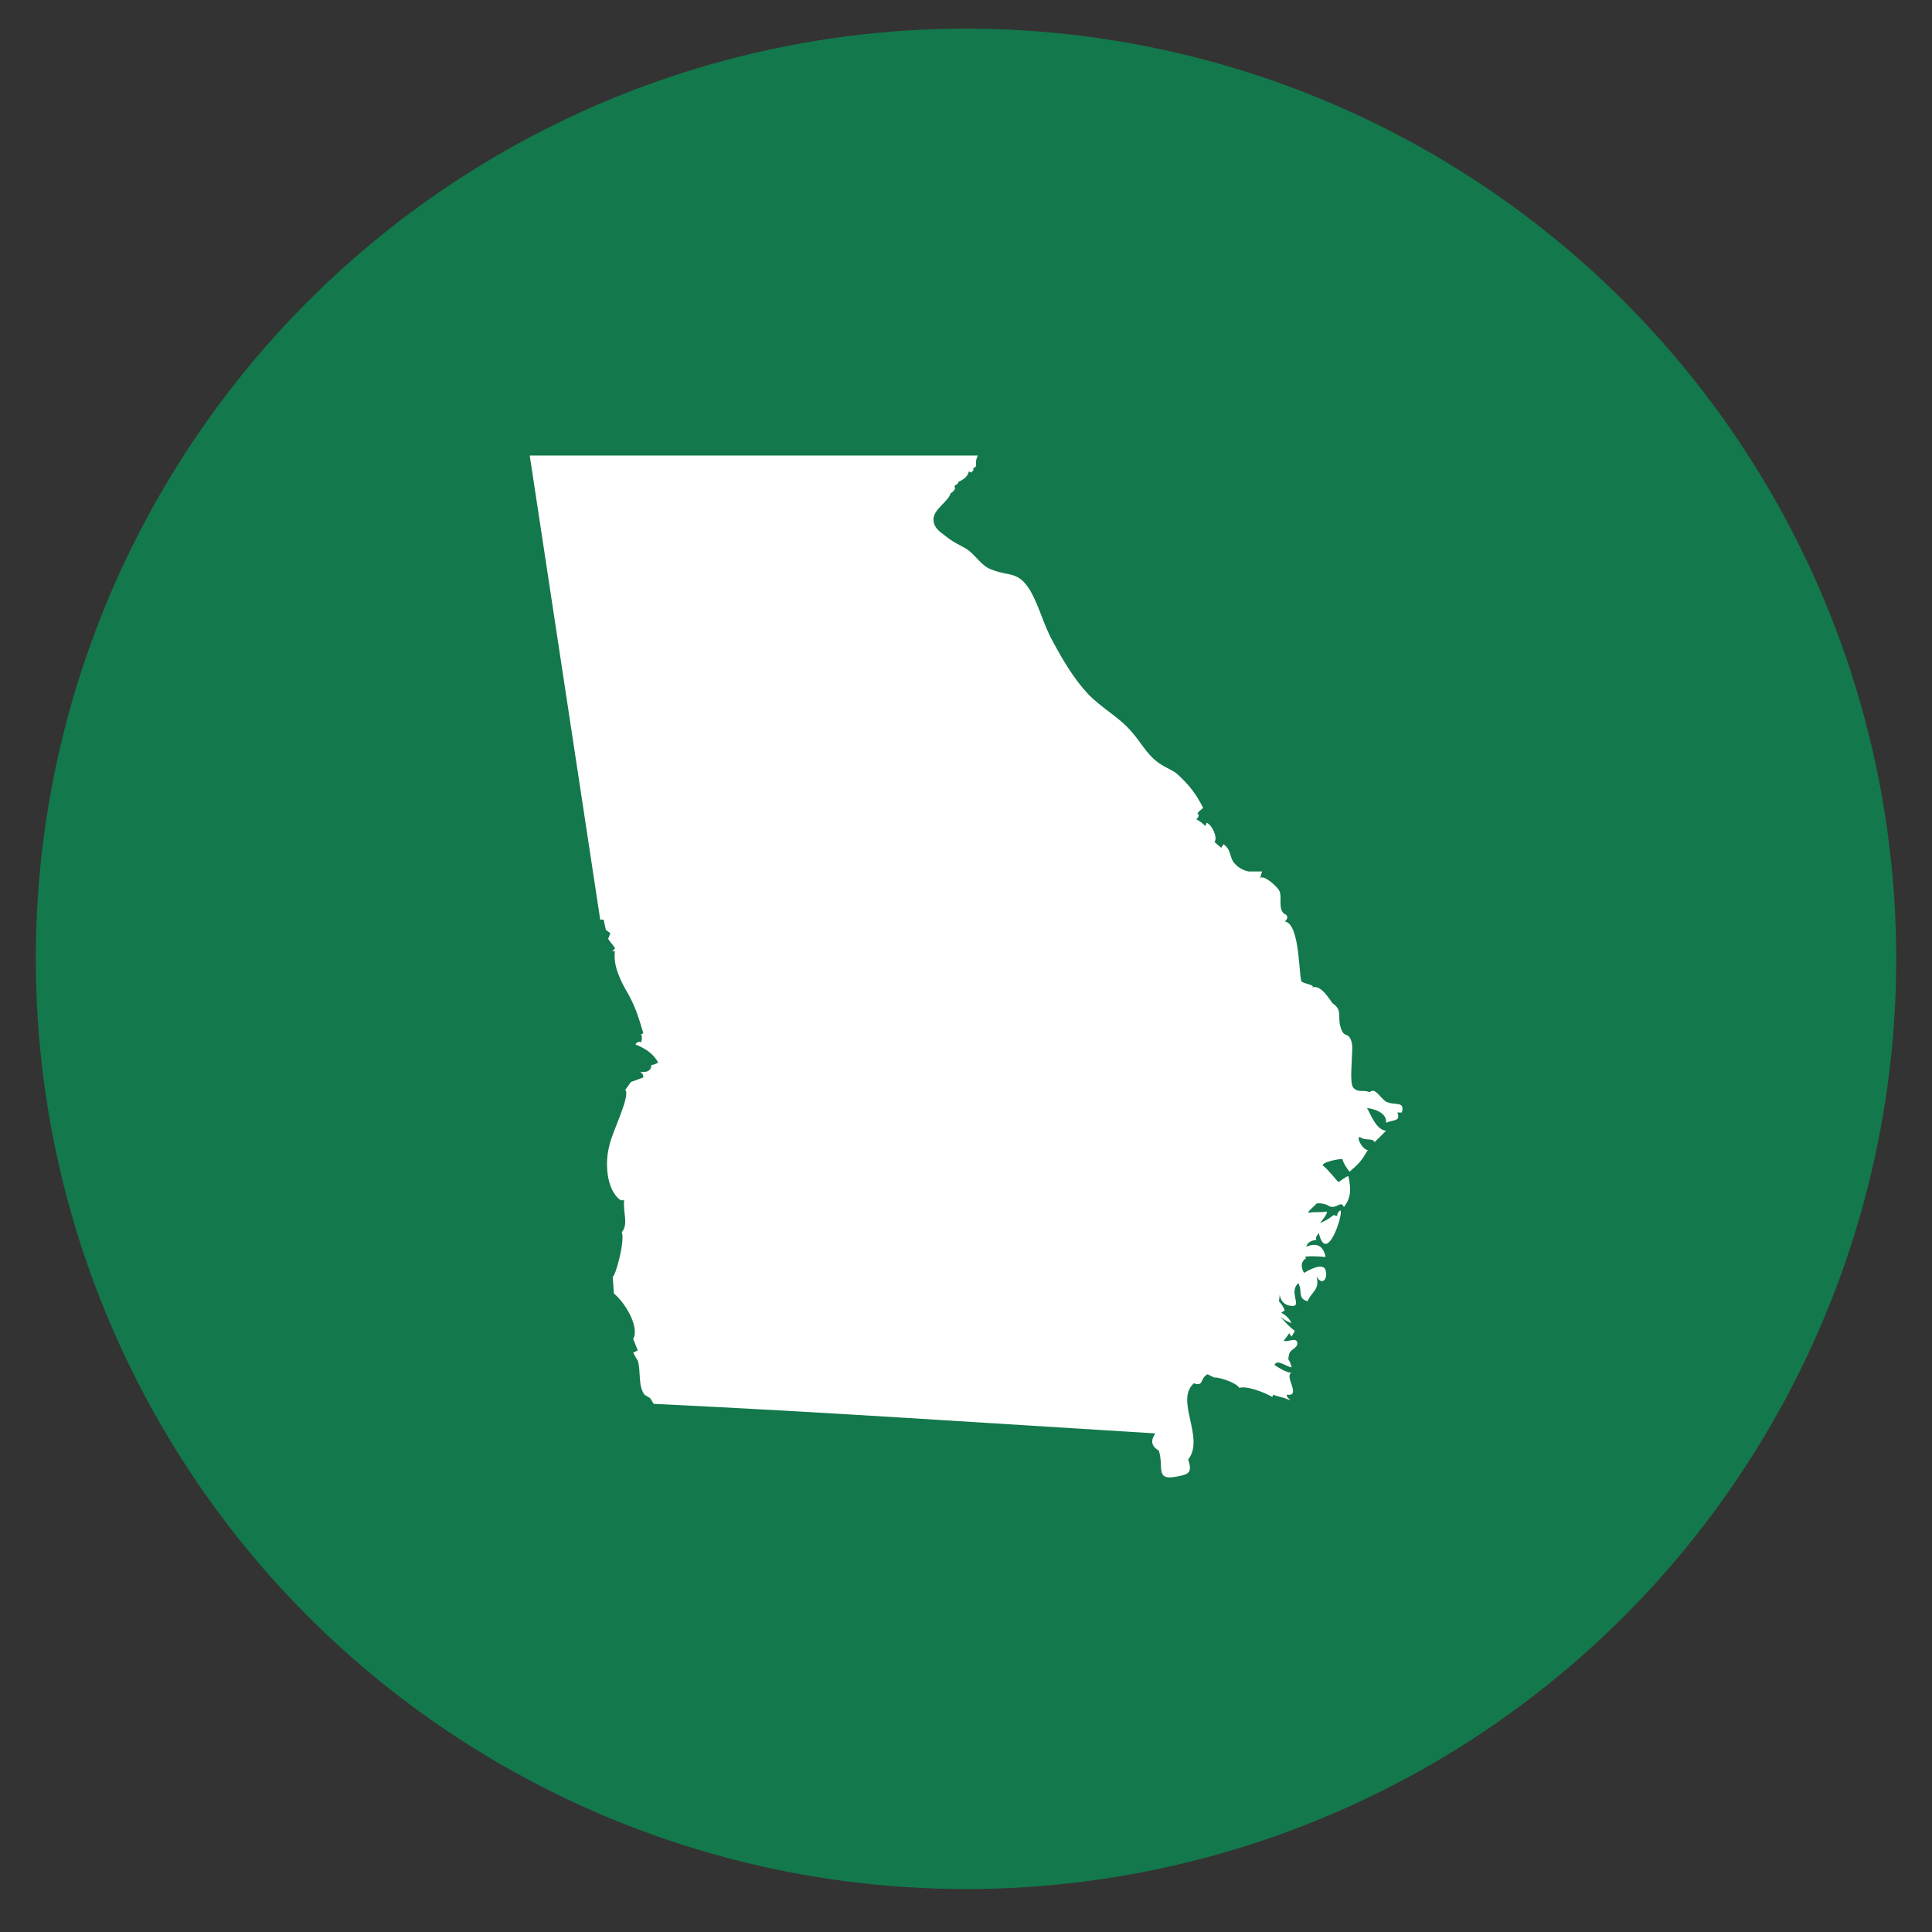
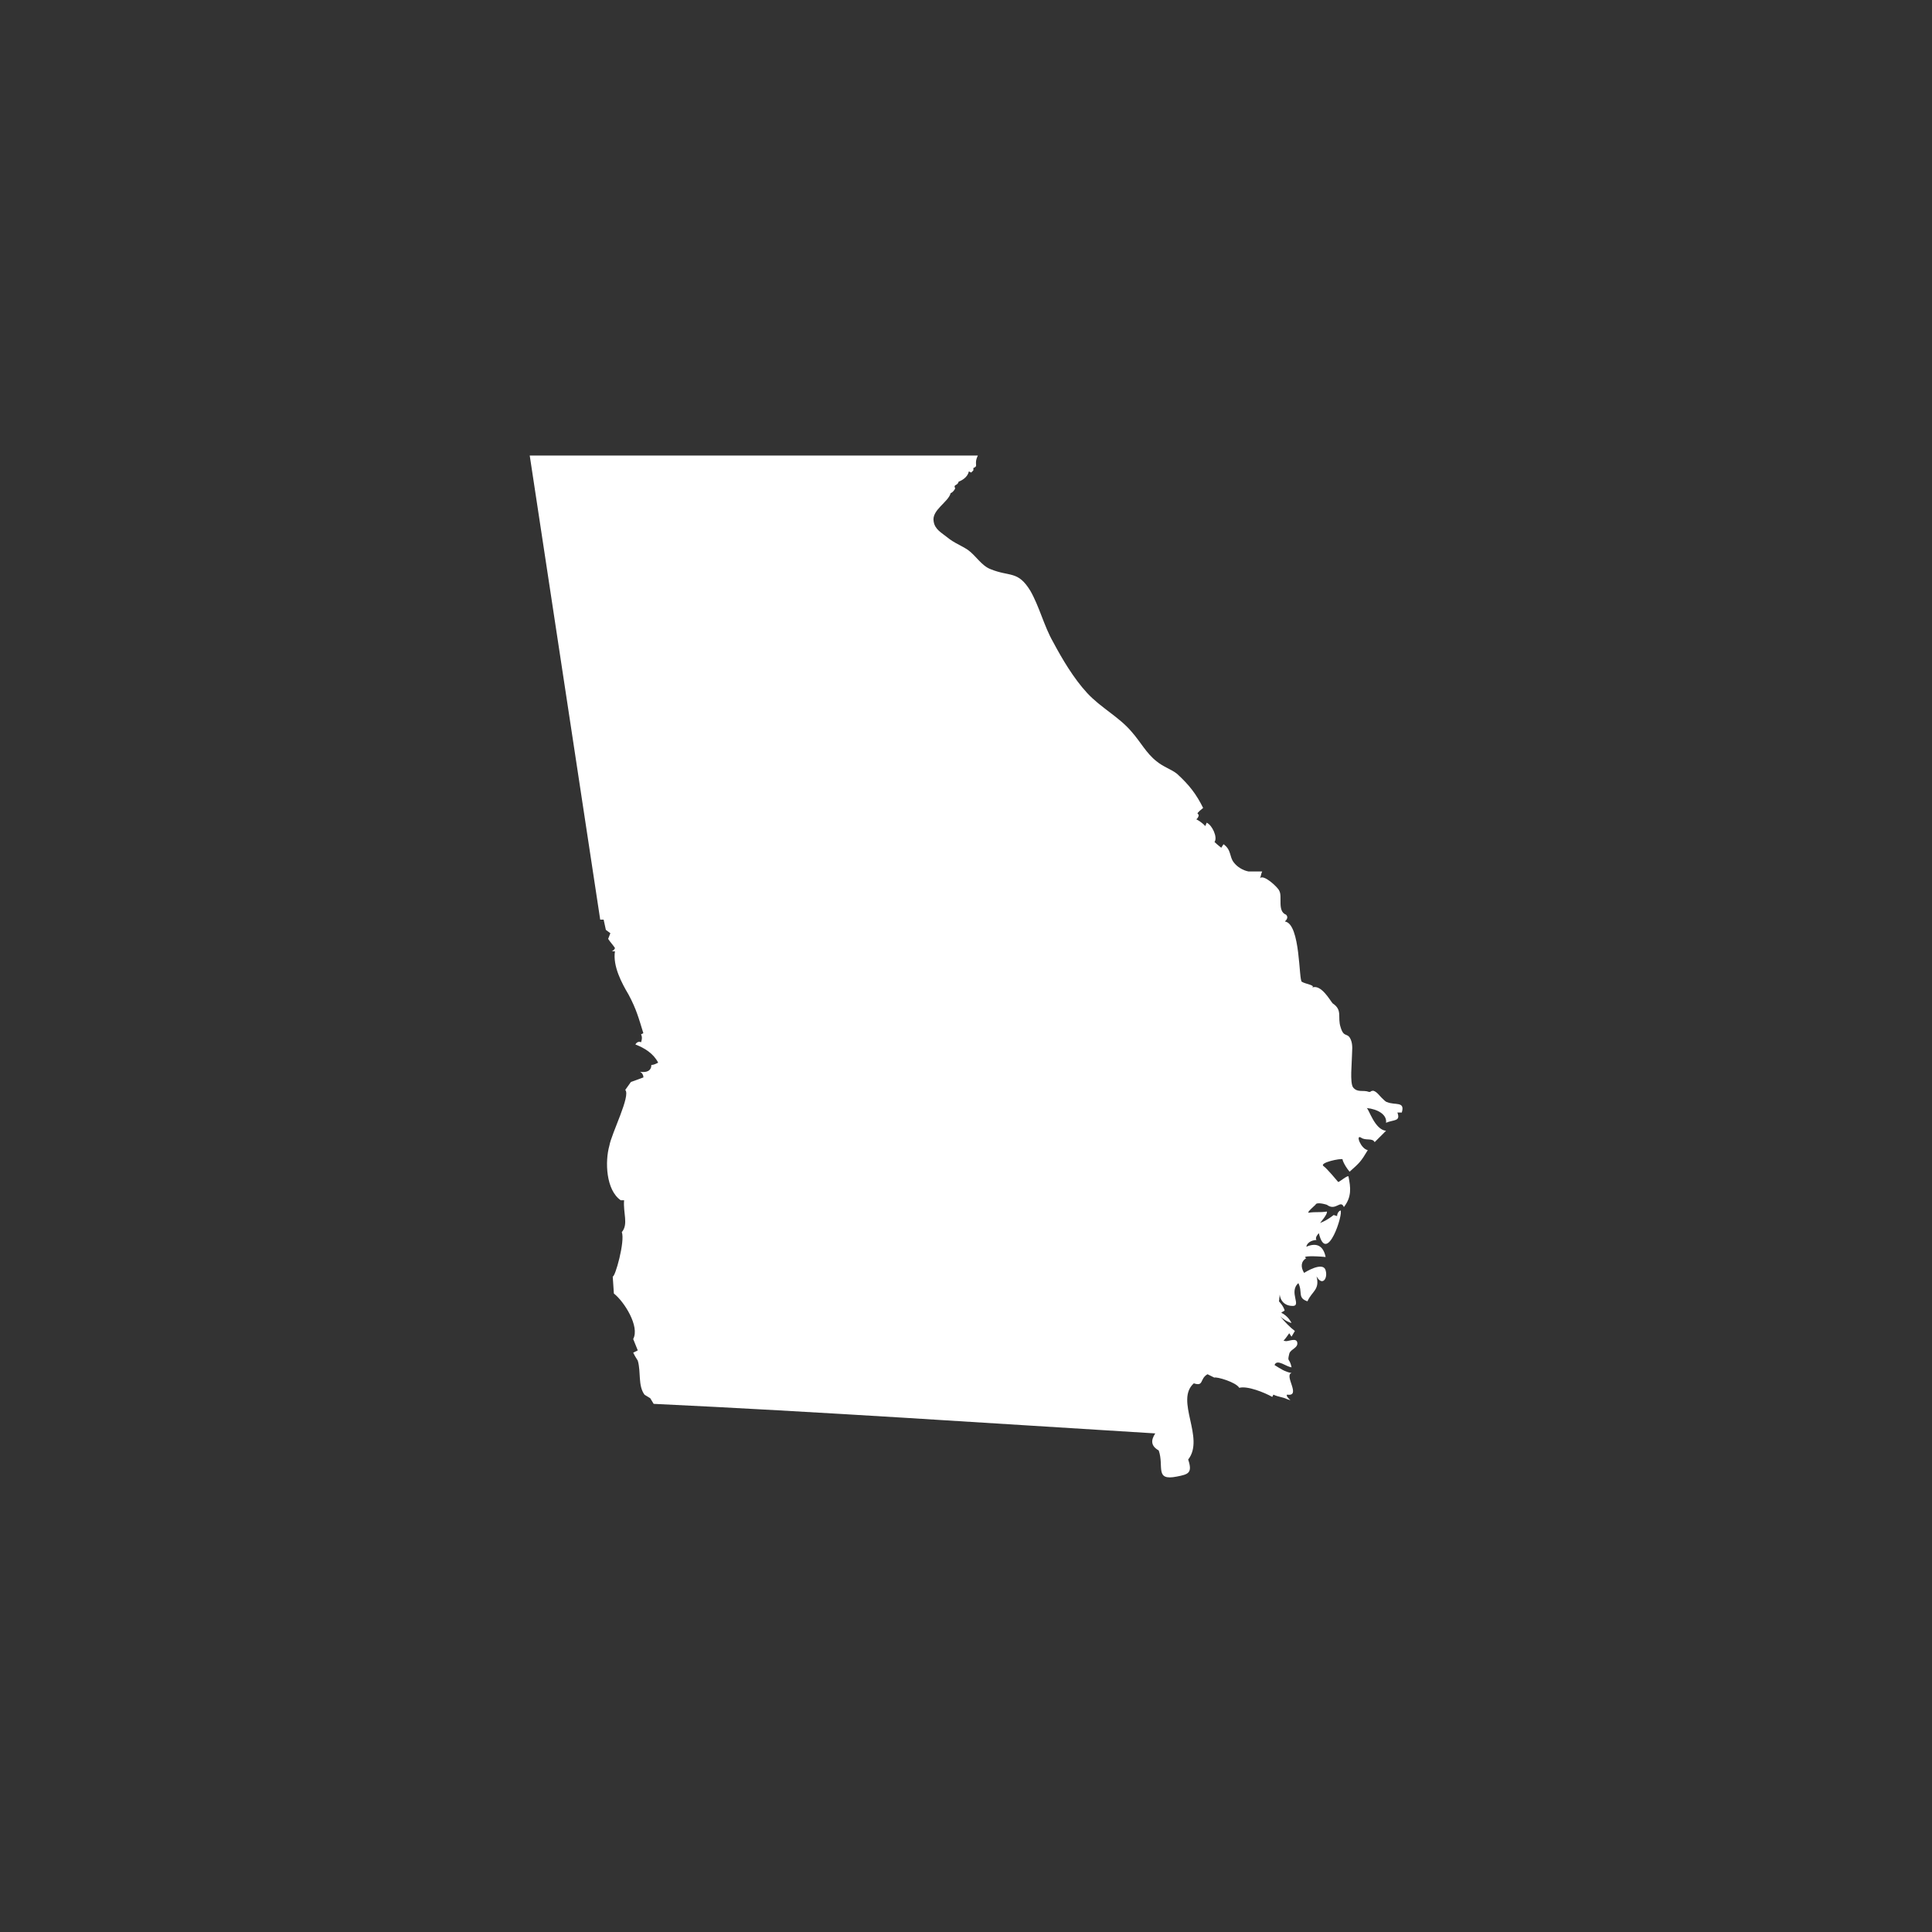
<svg xmlns="http://www.w3.org/2000/svg" viewBox="0 0 270 270">
  <rect x="0" y="0" width="270" height="270" fill="#333333" stroke="none" />
  <defs>
    <style>
      .cls-1 {
        fill: #13784b;
      }

      .cls-1, .cls-2 {
        stroke-width: 0px;
      }

      .cls-2 {
        fill: #fff;
      }
    </style>
  </defs>
  <g id="Pine_Green_Circles" data-name="Pine Green Circles">
-     <circle class="cls-1" cx="135" cy="134" r="130" />
-   </g>
+     </g>
  <g id="White_Icons" data-name="White Icons">
    <path class="cls-2" d="m195.91,155.45c.47-1.59-.96-.95-2.06-1.43-.16,0-.48-.32-.79-.63-.32-.32-.63-.79-1.11-.95-.16,0-.31,0-.47.16h-.16c-.79-.32-1.59.15-2.22-.63-.48-.64-.16-3.5-.16-4.45,0-.63.16-1.43-.16-2.22-.47-1.11-.96-.16-1.43-1.75-.47-1.43.32-2.38-1.11-3.33-.31-.32-1.58-2.7-2.86-2.22.48-.32-.95-.48-1.43-.79-.47,0-.16-8.11-2.38-8.43.32-.31.47-.63.16-.95-1.27-.48-.48-2.54-.95-3.34-.16-.47-2.22-2.38-2.7-1.75.15-.31.15-.63.31-.95h-1.9c-.79-.15-1.59-.63-2.07-1.27-.63-.79-.31-1.75-1.43-2.54l-.31.48c.15.15-.64-.48-.95-.79.47-.63-.32-2.38-1.11-2.7,0,.16-.16.32-.16.48-.47-.48-.95-.79-1.27-.95l.16-.16c.63-.95-.79-.16.79-1.43-.95-1.91-1.91-3.18-3.65-4.77-.79-.63-1.91-.96-2.86-1.75-1.43-1.11-2.22-2.7-3.49-4.13-1.75-2.07-4.29-3.34-6.2-5.4-1.91-2.07-3.5-4.77-4.77-7.15-1.27-2.22-1.91-4.93-3.18-7.15-1.75-2.86-2.86-1.91-5.56-3.02-1.27-.48-2.06-1.91-3.18-2.7-.95-.63-1.9-.95-2.86-1.74-.79-.64-1.75-1.11-1.91-2.23-.31-1.59,2.07-2.7,2.38-3.97.16,0,.48-.32.63-.64-.31-.63.32-.31.48-.95.47-.16,1.27-.64,1.43-1.43l.32.16.31-.31v-.32c.79-.32,0-.47.63-1.75h-62.63l9.85,64.86h.48l.31,1.43.63.47-.31.79c.31.48.63.79.95,1.27,0,.15-.32.47-.48.47h.48c-.32,2.06.95,4.45,1.9,6.04,1.11,2.07,1.43,3.34,2.07,5.4l-.32.16c.16.32.16.63,0,1.11-.32-.16-.63,0-.79.31,1.27.48,2.54,1.27,3.18,2.54-.32.16-.63.32-.95.32,0,.79-.63,1.11-1.59.95.32.16.48.48.48.79l-1.75.64-.79,1.11c.79.79-1.91,6.04-2.22,7.79-.63,2.22-.48,6.2,1.59,7.63h.47c-.16,1.75.63,3.34-.32,4.45.48,1.27-.95,6.36-1.27,6.2l.16,2.38c1.43,1.11,3.65,4.61,2.7,6.36,0,0,.32.79.64,1.59l-.64.32c.16.31.32.63.64,1.11.47,1.59,0,3.5.95,4.77l.79.48.48.79c23.37,1.11,46.74,2.7,70.1,4.13-.63.95-.63,1.75.48,2.38.79,2.22-.63,4.29,2.54,3.65,1.58-.31,2.22-.47,1.58-2.38,2.38-3.02-1.9-8.27.79-10.65,1.43.48.79-.63,1.91-1.27l.95.47c.31-.15,3.02.63,3.49,1.43,1.11-.31,3.5.64,4.61,1.27l.16-.32c.63.32,1.27.32,1.91.63l.47.16c-.32-.31-.63-.63-.47-.79,2.06.32-.48-2.7.63-3.02-.95-.16-1.59-.63-2.38-1.11.32-.95,1.75.31,2.38.31-.32-1.43-.63-.63-.32-1.9.16-.64,1.28-.79,1.11-1.59-.16-.64-1.11-.16-1.59-.16-.48-.16-.48.31.47-1.11l.32.48.47-.79c-.63-.48-1.43-1.27-2.06-2.07.31.32.96.79,1.59.95-.32-.63-.79-1.11-1.43-1.43.15-.16.31-.16.47-.32-.16-.63-.79-1.27-.79-1.27.32-2.38-.47.47,1.75.63,1.59.16-.48-1.9.96-3.18.63,1.27-.16,2.07,1.27,2.54.63-1.43,1.75-1.59,1.27-3.49.79,1.43,1.59.31,1.28-.79-.32-1.43-3.02.31-3.02.31-.48-.79-.48-1.59.31-2.06-.79-.32,1.11-.32,2.7-.16-.32-1.59-1.28-2.06-2.7-1.43.16-.79,1.11-.95,1.43-.95-.31-.32.32-.95.32-.95,1.11,4.61,3.49-2.86,3.02-3.18-.32.16-.47.48-.47.79l-.48-.15s-.95.79-1.9,1.11c0,0,1.11-1.27.95-1.59-1.11.16-1.43,0-2.54.16-.32,0,.79-.95.95-1.11.15-.47,1.59,0,1.59,0,1.27.95,1.9-.79,2.38.32,1.11-1.43.96-2.7.64-4.29-.16-.16-1.27.79-1.43.79,0,0-1.58-1.91-2.06-2.23-.63-.47,2.38-1.11,2.7-.95-.16-.16.15.79.95,1.74,1.43-1.27,1.59-1.43,2.54-3.02-.95-.16-1.75-2.22-.95-1.75.64.48,1.59,0,1.91.64l1.59-1.59c-1.59-.16-2.38-3.02-2.7-3.18,1.59.16,2.86.95,2.7,2.06,1.11-.47,2.06-.16,1.59-1.43h.63Z" />
  </g>
</svg>